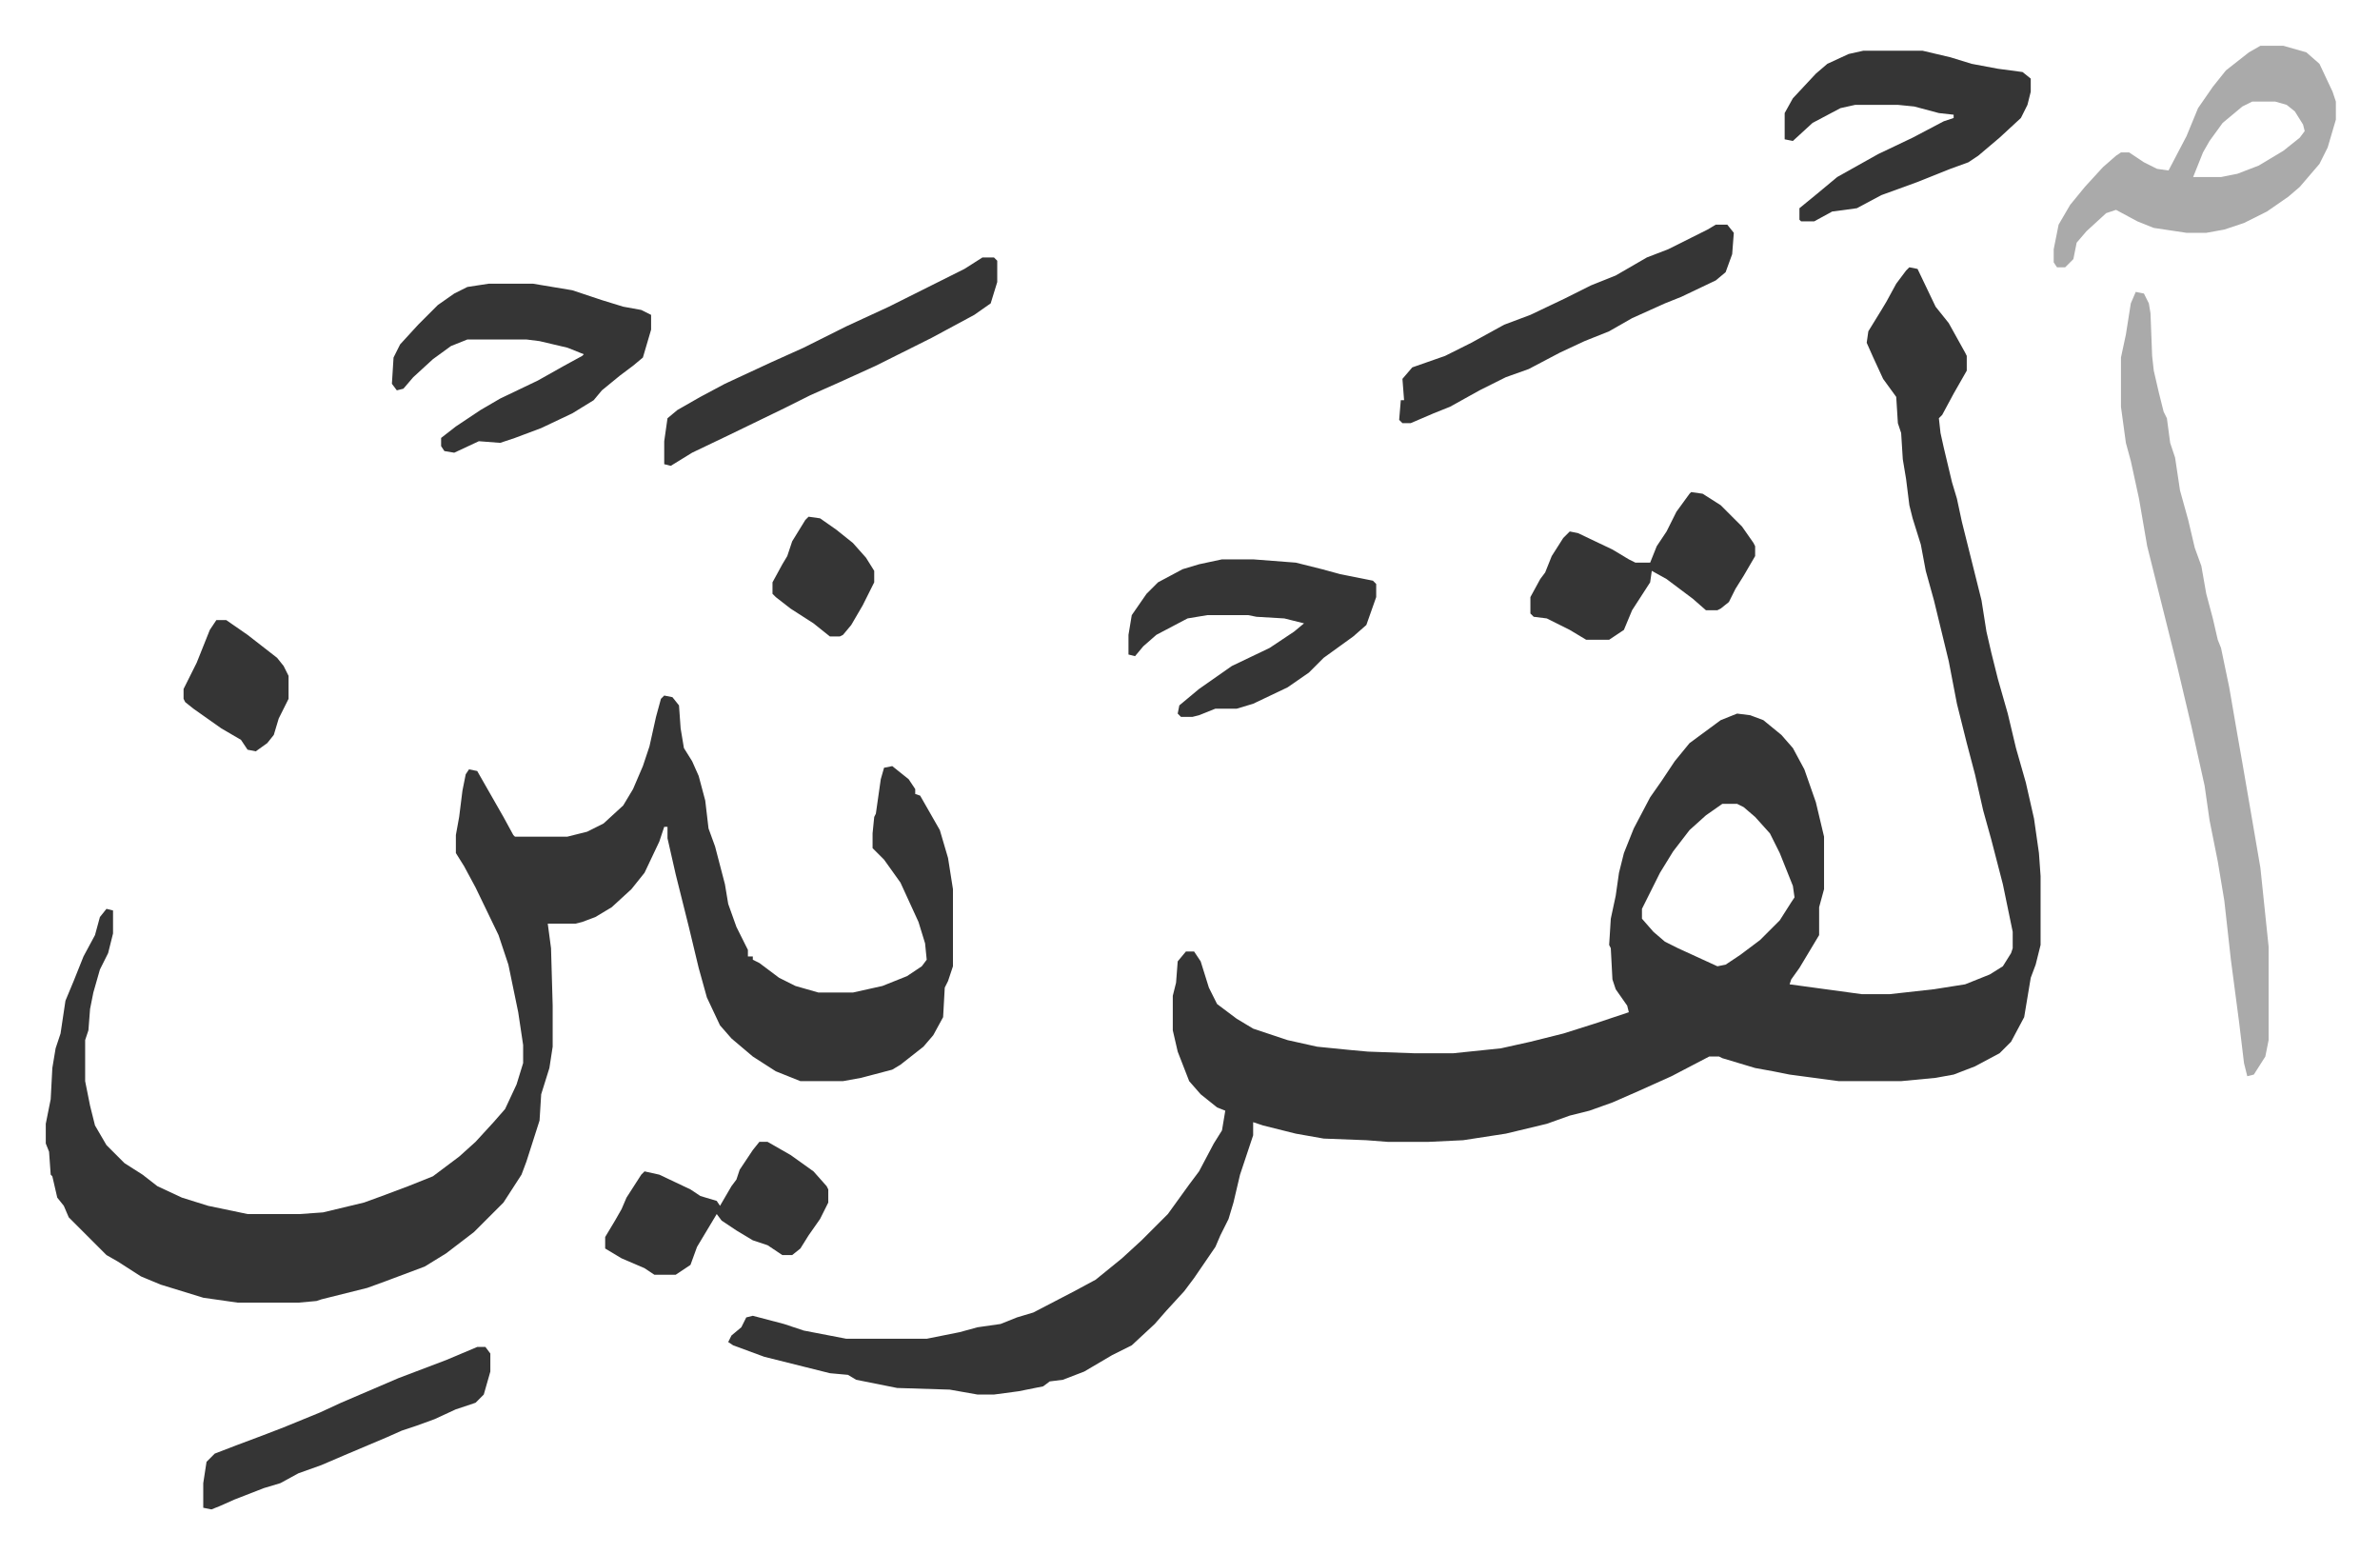
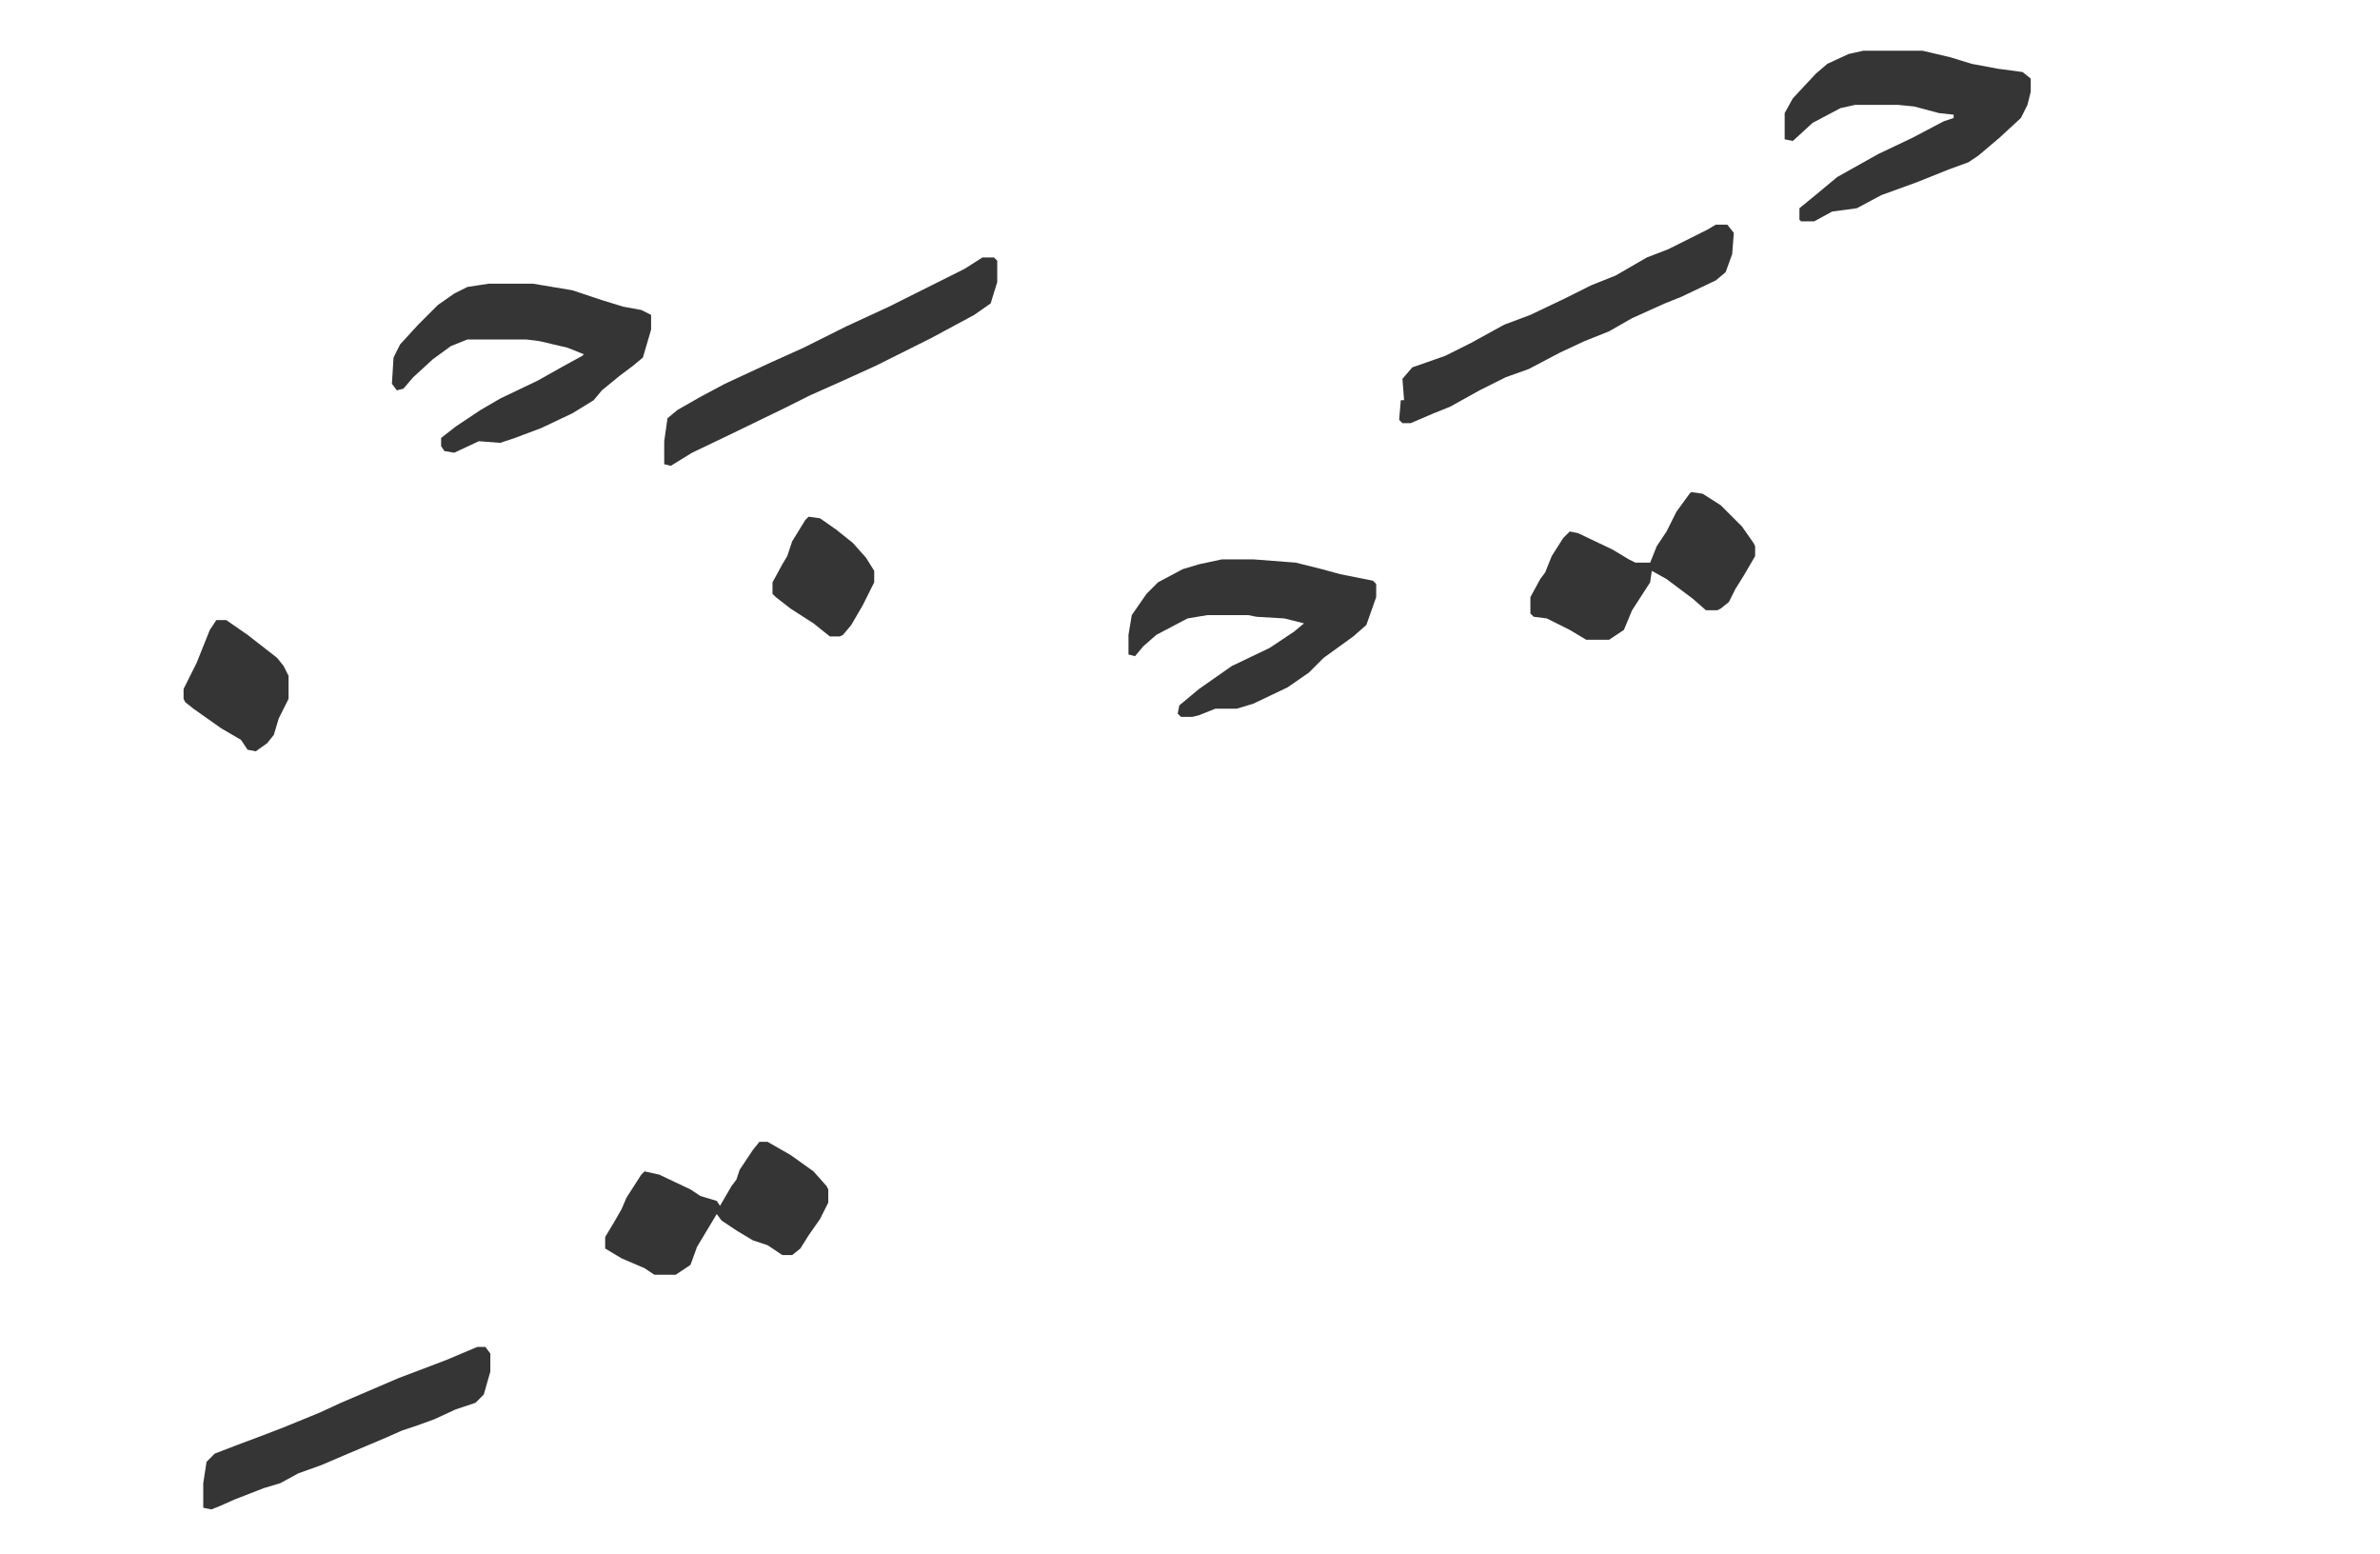
<svg xmlns="http://www.w3.org/2000/svg" viewBox="-27.9 279.1 1450.8 946.8">
-   <path fill="#353535" id="rule_normal" d="m1136 442 5 1 11 23 8 10 10 18 1 2v9l-8 14-7 13-2 2 1 9 2 9 5 21 3 10 3 14 12 48 3 19 3 13 4 16 6 21 5 21 6 21 5 22 3 21 1 14v42l-3 12-3 8-4 24-8 15-7 7-15 8-13 5-11 2-21 2h-38l-30-4-10-2-11-2-20-6-2-1h-6l-23 12-20 9-16 7-14 5-12 3-14 5-25 6-26 4-21 1h-25l-13-1-26-1-17-3-20-5-6-2v8l-8 24-4 17-3 10-5 10-3 7-13 19-6 8-11 12-7 8-14 13-12 6-17 10-13 5-8 1-4 3-15 3-15 2h-10l-17-3-32-1-25-5-5-3-11-1-16-4-24-6-19-7-3-2 2-4 6-5 3-6 4-1 19 5 12 4 26 5h49l20-4 11-3 14-2 10-4 10-3 25-13 13-7 16-13 12-11 16-16 13-18 6-8 9-17 5-8 2-12-5-2-10-8-7-8-7-18-3-13v-21l2-8 1-13 5-6h5l4 6 5 16 5 10 12 9 10 6 21 7 18 4 20 2 11 1 28 1h24l29-3 18-4 20-5 19-6 9-3 12-4-1-4-7-10-2-6-1-19-1-2 1-16 3-14 2-14 3-12 6-15 10-19 7-10 8-12 9-11 19-14 10-4 8 1 8 3 11 9 7 8 7 13 7 20 5 21v32l-3 11v17l-12 20-5 7-1 3 22 3 22 3h17l27-3 19-3 15-6 8-5 5-8 1-3v-10l-6-29-7-27-5-18-5-22-5-19-6-24-5-26-9-37-5-18-3-16-5-16-2-8-2-16-2-12-1-16-2-6-1-16-8-11-6-13-4-9 1-7 8-13 3-5 6-11 6-8zm-114 327-10 7-10 9-10 13-8 13-8 16-3 6v6l7 8 7 6 8 4 24 11 5-1 9-6 12-9 12-12 7-11 2-3-1-7-8-20-6-12-9-10-7-6-4-2zm-645-66 5 1 4 5 1 14 2 12 5 8 4 9 4 15 2 17 4 11 6 23 2 12 5 14 7 14v4h3v2l4 2 12 9 10 5 14 4h21l18-4 15-6 9-6 3-4-1-10-4-13-11-24-10-14-7-7v-9l1-10 1-2 3-21 2-7 5-1 10 8 4 6v3l3 1 12 21 5 17 3 19v47l-3 9-2 4-1 18-6 11-6 7-14 11-5 3-19 5-11 2h-26l-15-6-14-9-13-11-7-8-8-17-5-18-6-25-4-16-4-16-5-22v-7h-2l-3 9-9 19-8 10-12 11-10 6-8 3-4 1h-17l2 15 1 35v25l-2 13-5 16-1 16-8 25-3 8-11 17-18 18-17 13-13 8-24 9-11 4-28 7-3 1-11 1h-37l-21-3-26-8-12-5-14-9-7-4-5-5-18-18-3-7-4-5-3-13-1-1-1-14-2-5v-12l3-15 1-19 2-12 3-9 3-20 5-12 6-15 7-13 3-11 4-5 4 1v14l-3 12-5 10-4 14-2 10-1 13-2 6v25l3 15 3 12 7 12 11 11 11 7 9 7 15 7 16 5 24 5h32l14-1 25-6 11-4 16-6 15-6 16-12 10-9 11-12 7-8 7-15 4-13v-11l-3-20-6-29-6-18-14-29-7-13-5-8v-11l2-11 2-16 2-10 2-3 5 1 8 14 8 14 6 11 1 1h32l12-3 10-5 12-11 6-10 6-14 4-12 4-18 3-11z" />
-   <path fill="#aaa" id="rule_hamzat_wasl" d="m1274 457 5 1 3 6 1 6 1 26 1 9 3 13 3 12 2 4 2 15 3 9 3 20 5 18 4 17 4 11 3 17 4 15 3 13 2 5 5 24 5 29 3 17 5 29 6 35 5 48v57l-2 10-7 11-4 1-2-8-3-25-5-38-4-36-4-24-5-25-3-21-8-36-9-38-10-40-4-16-4-16-5-29-5-23-3-11-3-22v-30l3-14 3-19zm76-150h14l14 4 8 7 8 17 2 6v11l-5 17-5 10-12 14-7 6-13 9-14 7-12 4-11 2h-12l-20-3-10-4-13-7-6 2-12 11-6 7-2 10-5 5h-5l-2-3v-8l3-15 7-12 9-11 11-12 8-7 3-2h5l9 6 8 4 7 1 11-21 7-17 9-13 8-10 14-11zm-5 34-6 3-12 10-8 11-4 7-4 10-2 5h17l10-2 13-5 15-9 10-8 3-4-1-4-5-8-5-4-7-2z" />
  <path fill="#353535" id="rule_normal" d="M270 452h27l24 4 18 6 13 4 11 2 6 3v9l-5 17-6 5-8 6-11 9-5 6-13 8-19 9-16 6-9 3-13-1-15 7-6-1-2-3v-5l9-7 15-10 12-7 23-11 16-9 11-6 1-1-10-4-17-4-8-1h-36l-10 4-11 8-12 11-6 7-4 1-3-4 1-16 4-8 11-12 12-12 10-7 8-4zm838-142h36l17 4 13 4 16 3 15 2 5 4v8l-2 8-4 8-13 12-13 11-6 4-11 4-20 8-22 8-15 8-15 2-11 6h-8l-1-1v-7l11-9 12-10 25-14 21-10 19-10 6-2v-2l-9-1-15-4-10-1h-26l-9 2-17 9-12 11-5-1v-16l5-9 14-15 7-6 13-6zM717 620h19l26 2 16 4 11 3 20 4 2 2v8l-6 17-8 7-18 13-9 9-13 9-21 10-10 3h-13l-10 4-4 1h-7l-2-2 1-5 12-10 20-14 23-11 15-10 6-5-12-3-17-1-5-1h-25l-12 2-19 10-8 7-5 6-4-1v-12l2-12 9-13 7-7 15-8 10-3zm301-204h7l4 5-1 13-4 11-6 5-21 10-10 4-20 9-14 8-15 6-15 7-19 10-14 5-16 8-18 10-10 4-14 6h-5l-2-2 1-12h2l-1-13 6-7 20-7 16-8 20-11 16-6 21-10 16-8 15-6 19-11 13-5 14-7 10-5zm-447 20h7l2 2v13l-4 13-10 7-26 14-34 17-22 10-18 8-16 8-33 16-23 11-13 8-4-1v-14l2-14 6-5 14-8 15-8 28-13 20-9 26-13 26-12 16-8 30-15zm432 143 7 1 11 7 13 13 7 10 1 2v6l-7 12-5 8-4 8-5 4-2 1h-7l-8-7-16-12-9-5-1 7-11 17-5 12-9 6h-14l-10-6-14-7-8-1-2-2v-10l6-11 3-4 4-10 7-11 4-4 5 1 21 10 10 6 4 2h9l4-10 6-9 6-12 8-11zM435 975h5l14 8 14 10 8 9 1 2v8l-5 10-7 10-5 8-5 4h-6l-9-6-9-3-10-6-9-6-3-4-12 20-4 11-9 6h-13l-6-4-14-6-10-6v-7l6-10 4-7 3-7 9-14 2-2 9 2 19 9 6 4 10 3 2 3 7-12 3-4 2-6 8-12zm-172 125h5l3 4v11l-4 14-5 5-12 4-13 6-11 4-9 3-9 4-26 11-14 6-14 5-11 6-10 3-18 7-9 4-5 2-5-1v-15l2-13 5-5 13-5 16-6 13-5 22-9 13-6 35-15 29-11zM104 657h6l13 9 18 14 4 5 3 6v14l-6 12-3 10-4 5-7 5-5-1-4-6-12-7-17-12-5-4-1-2v-6l8-16 8-20zm361-63 7 1 10 7 10 8 8 9 5 8v7l-7 14-7 12-5 6-2 1h-6l-10-8-14-9-9-7-2-2v-7l6-11 3-5 3-9 8-13z" />
</svg>